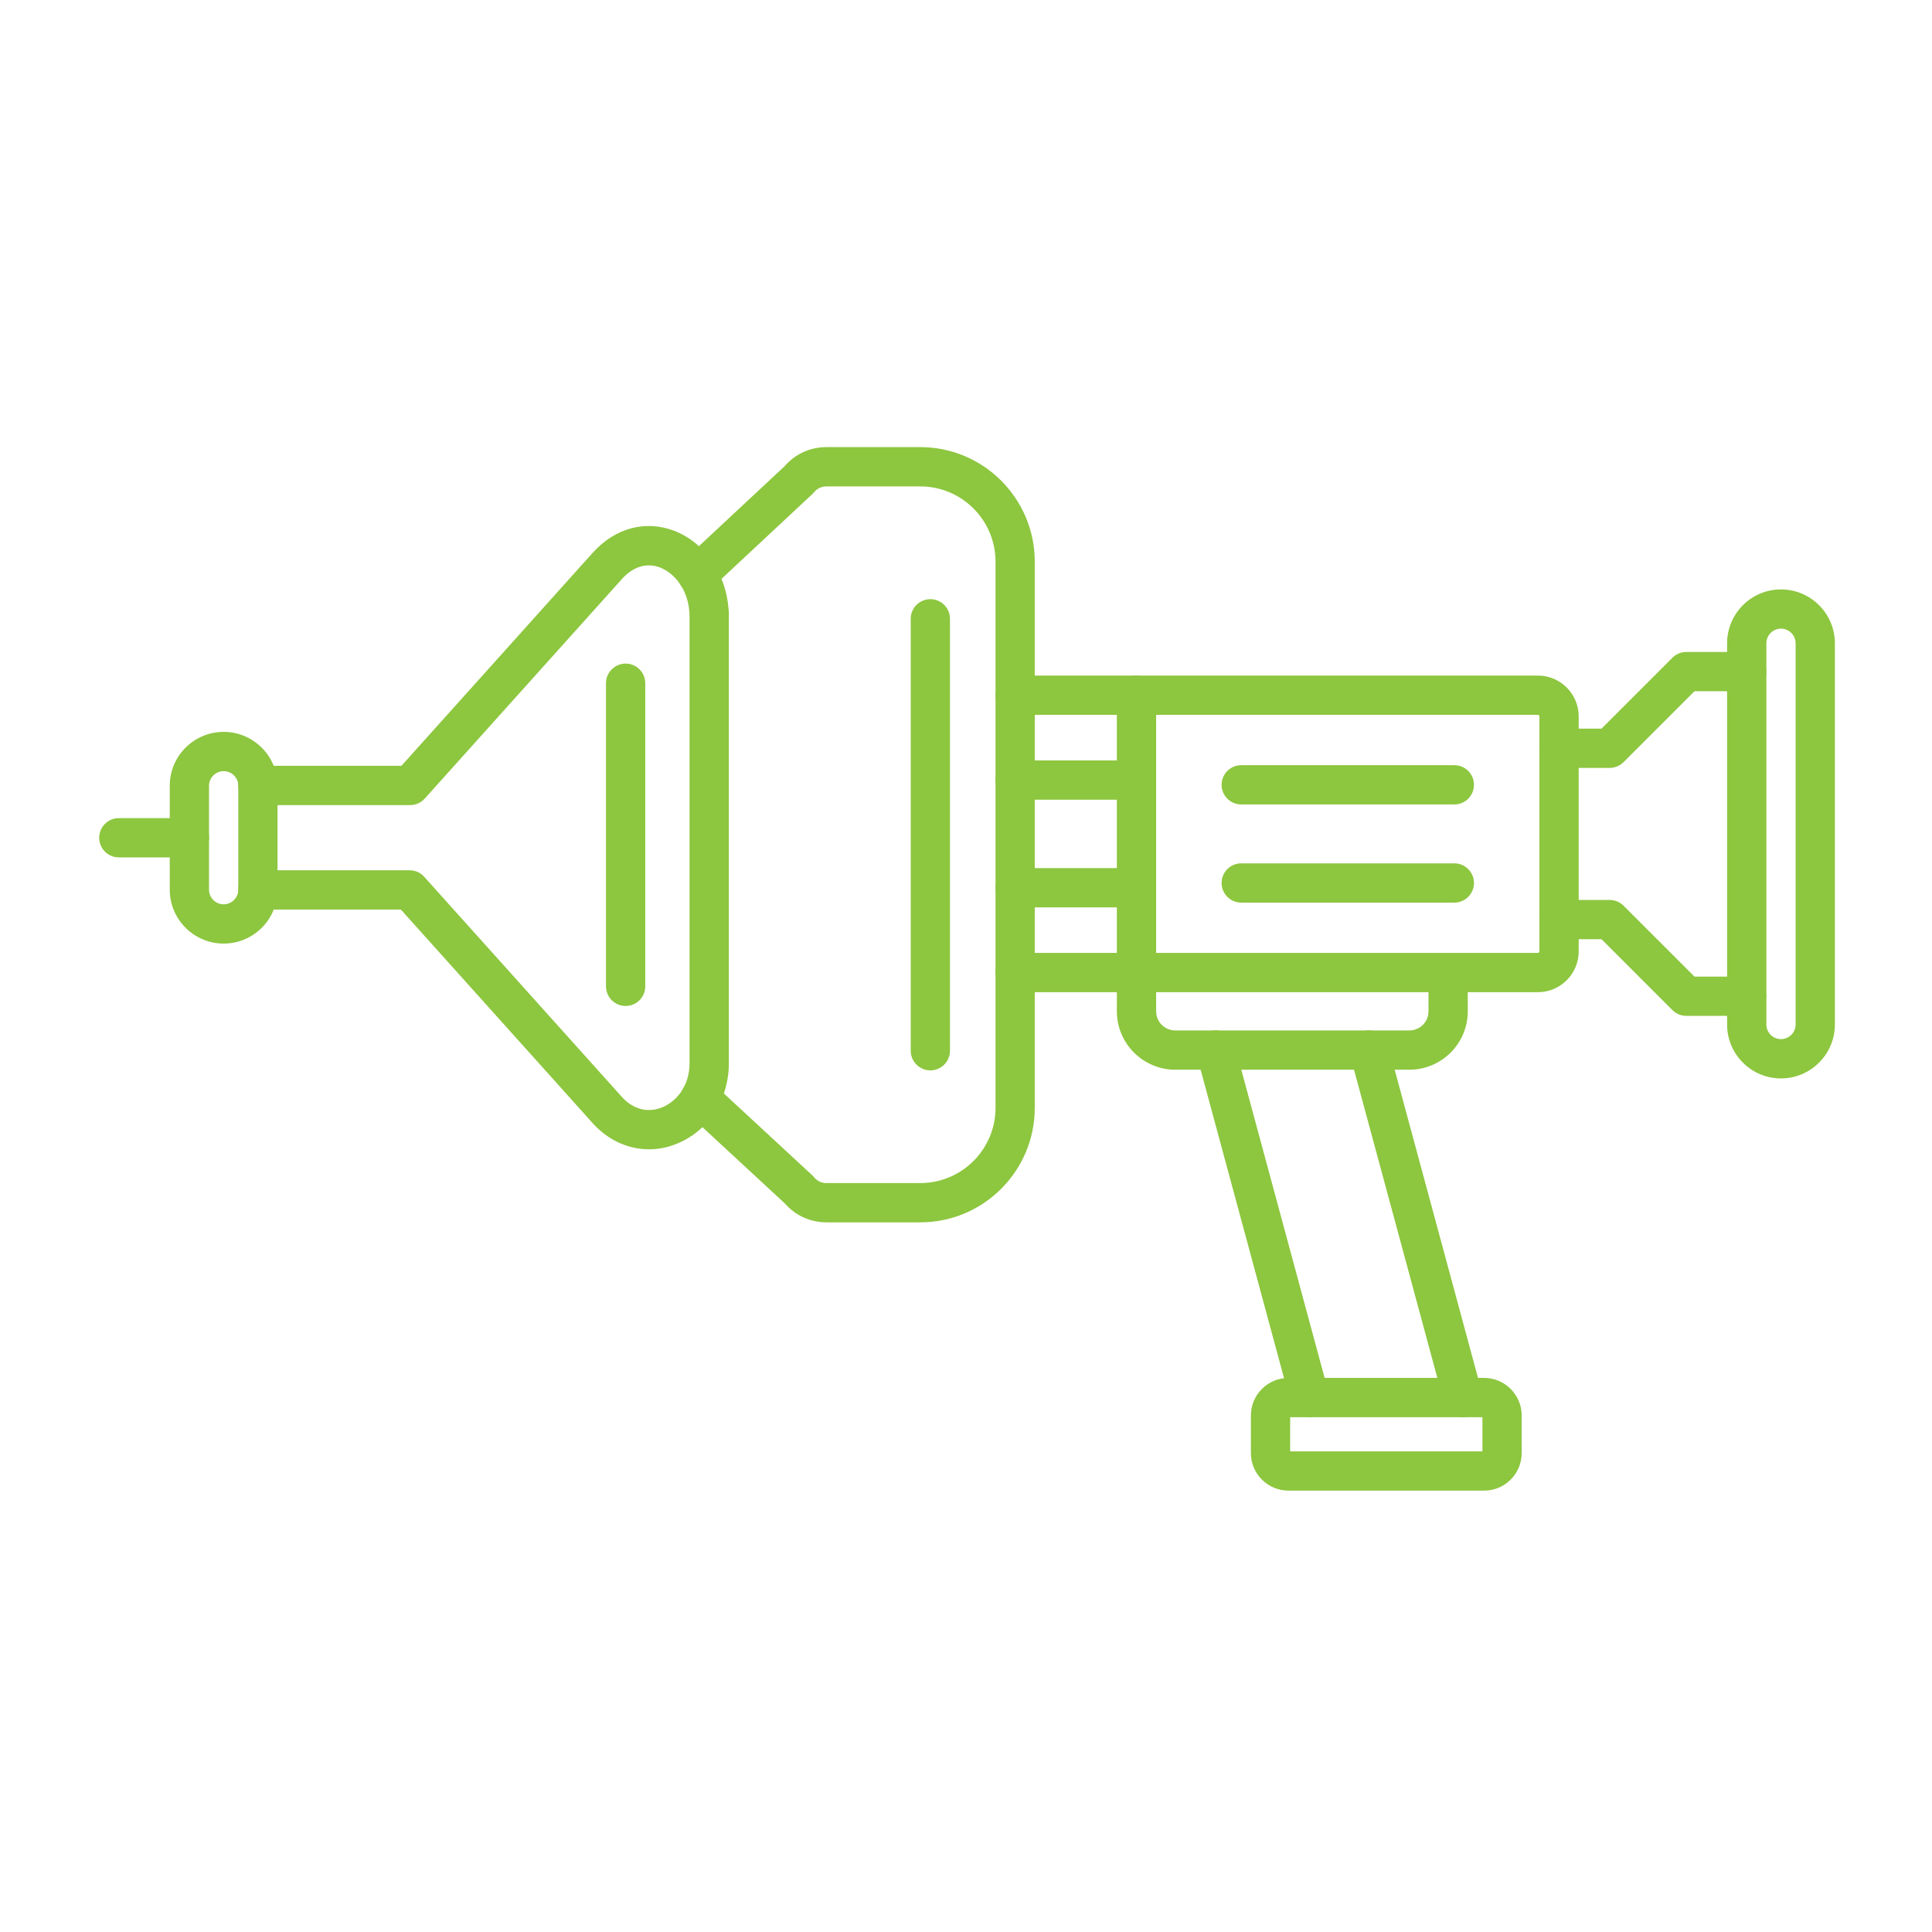
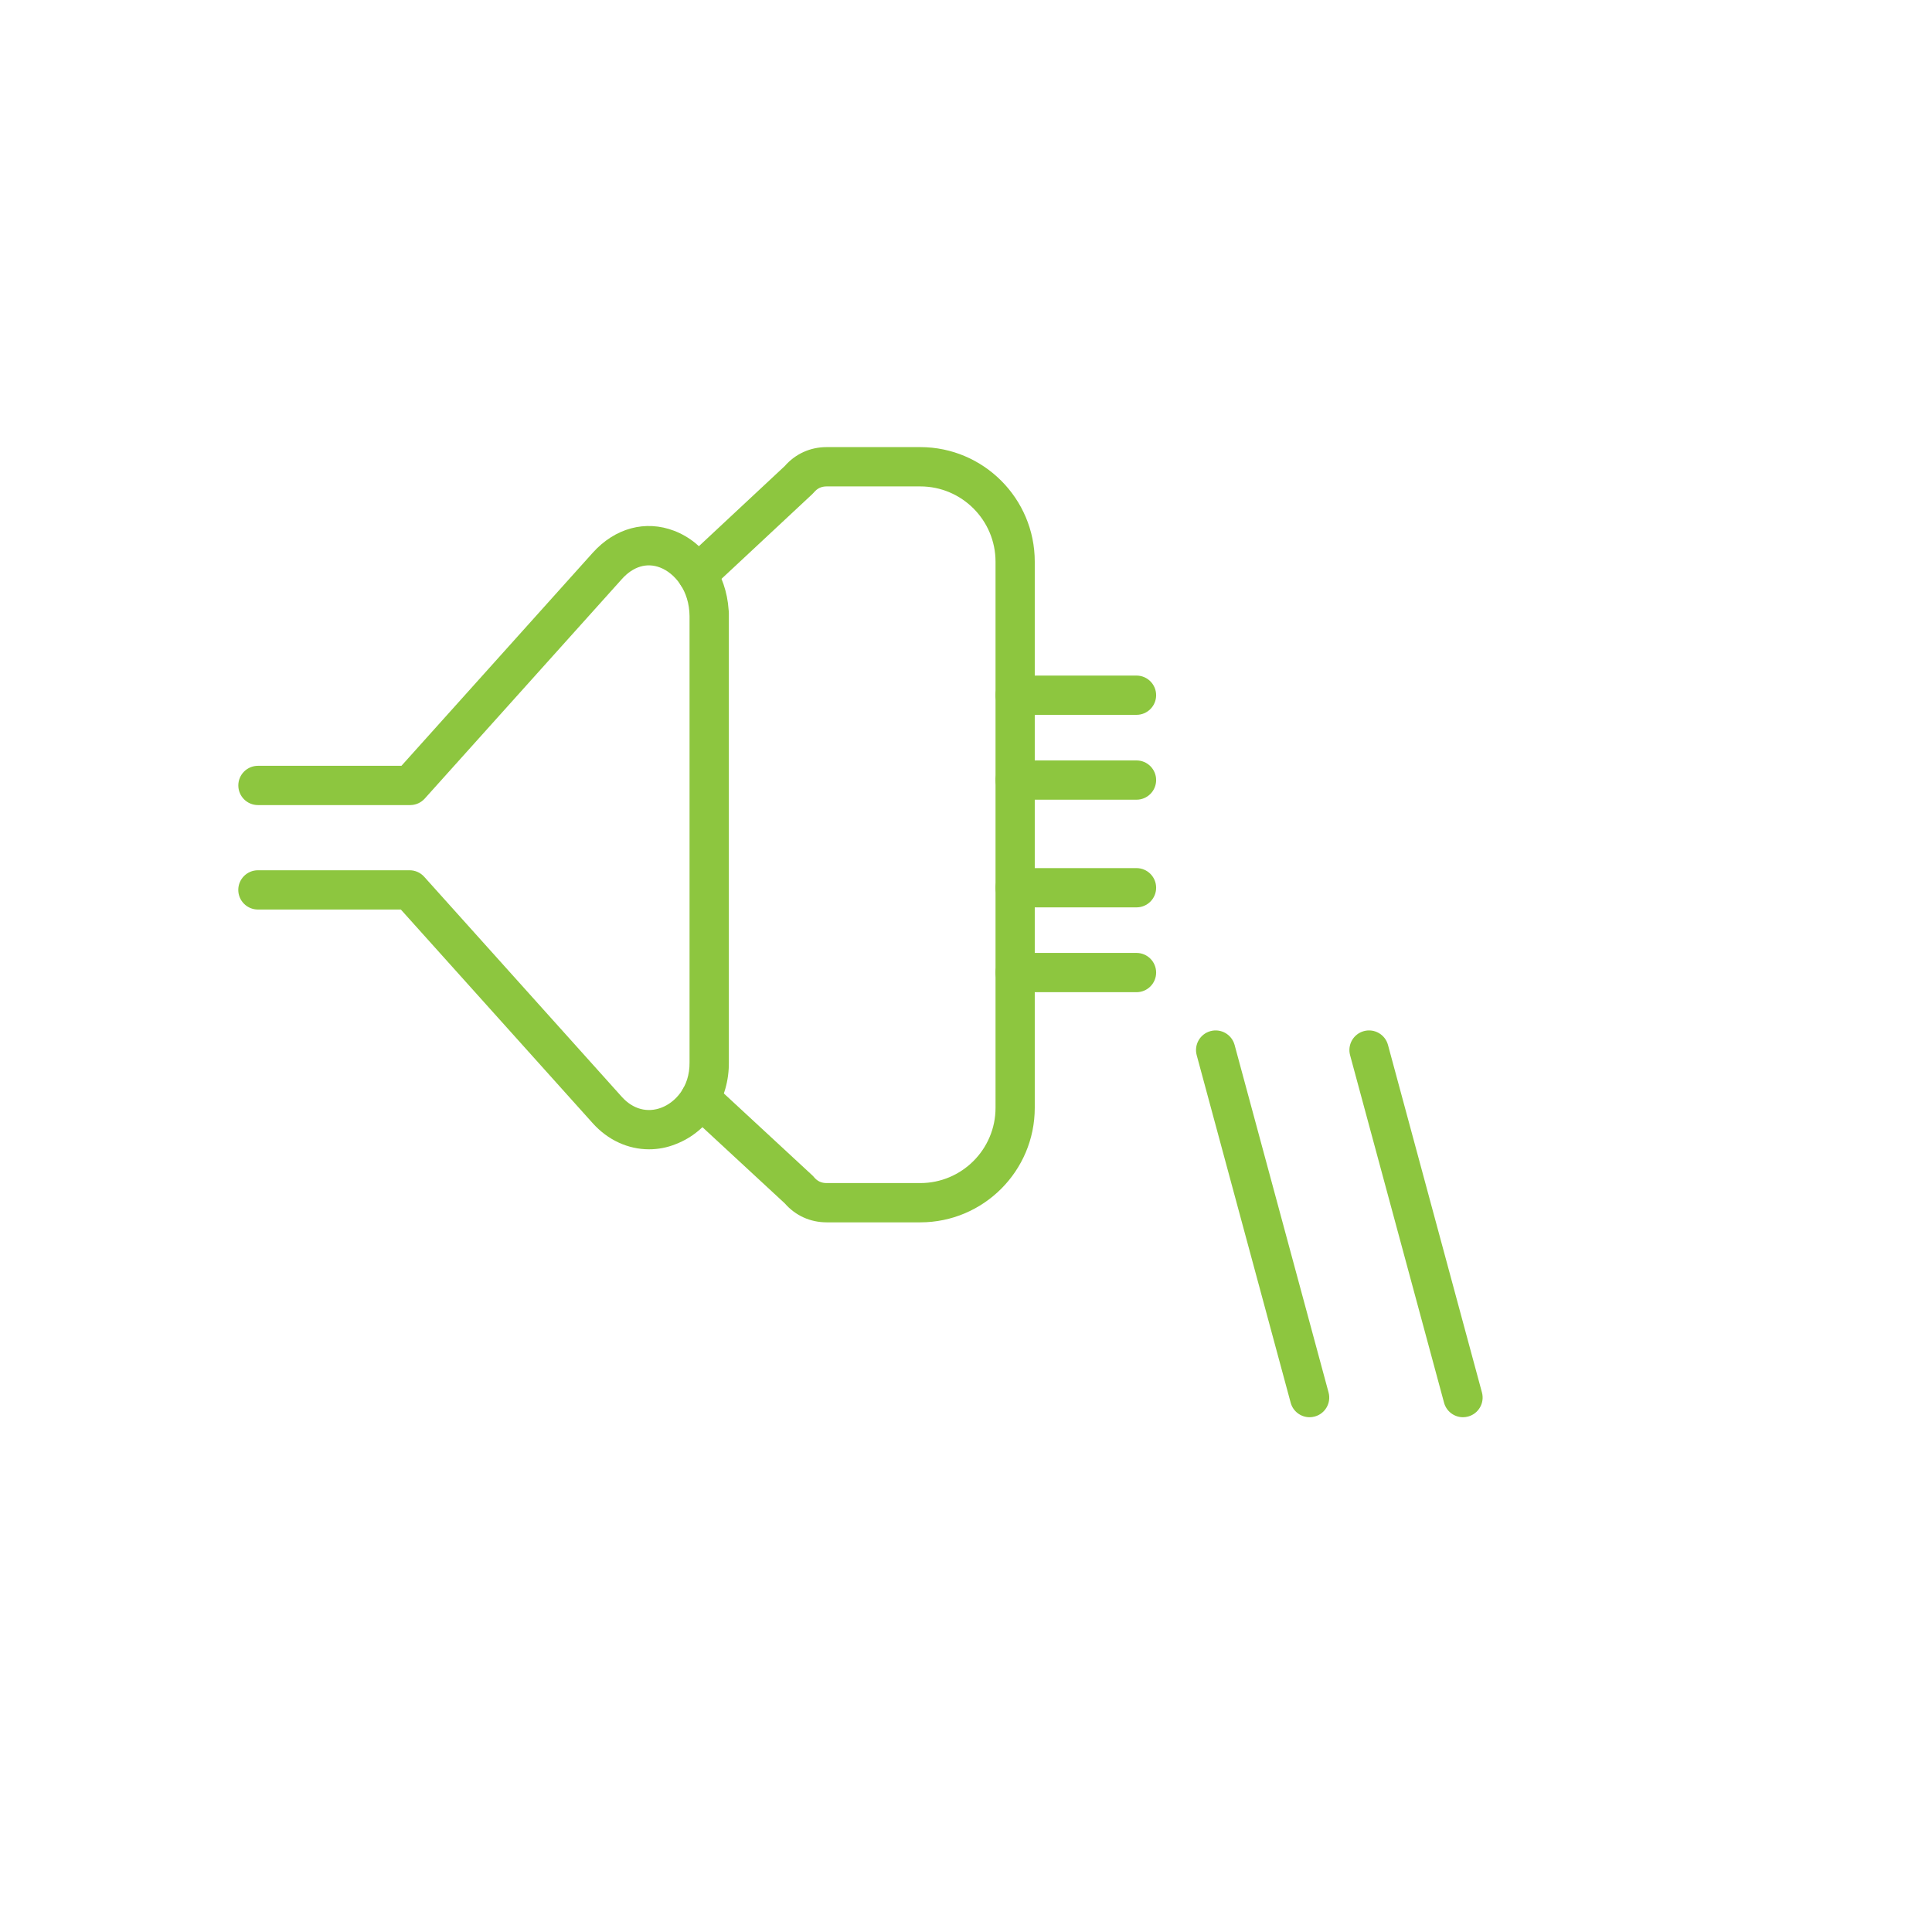
<svg xmlns="http://www.w3.org/2000/svg" enable-background="new 0 0 492 492" viewBox="0 0 492 492" width="288" height="288">
  <path d="M234.36,311.28h-23.84c-4.17,0-7.95-1.71-10.68-4.84l-24.93-23.07c-2.03-1.88-2.15-5.04-0.27-7.07    c1.88-2.03,5.04-2.15,7.07-0.27l25.14,23.27c0.16,0.15,0.31,0.3,0.44,0.47c0.86,1.03,1.88,1.51,3.23,1.51h23.84    c10.56,0,19.16-8.59,19.16-19.16V143.03c0-10.56-8.59-19.16-19.16-19.16h-23.84c-1.34,0-2.37,0.48-3.23,1.51    c-0.13,0.16-0.28,0.31-0.43,0.45l-25.88,24.15c-2.02,1.88-5.18,1.78-7.07-0.24c-1.88-2.02-1.77-5.18,0.24-7.07l25.67-23.96    c2.73-3.13,6.51-4.85,10.69-4.85h23.84c16.08,0,29.16,13.08,29.16,29.16v139.09C263.52,298.2,250.44,311.28,234.36,311.28z" fill="#8dc63f" />
  <path d="M165.28,292.68c-5.3,0-10.45-2.31-14.35-6.66l-48.85-54.4h-36.4c-2.76,0-5-2.24-5-5s2.24-5,5-5h38.63    c1.42,0,2.77,0.6,3.72,1.66l50.34,56.06c2.82,3.13,6.51,4.12,10.13,2.71c3.32-1.29,7.17-5.08,7.1-11.5l0-113.62    c-0.05-6.6-3.8-10.98-7.51-12.41c-3.4-1.3-6.85-0.26-9.72,2.94l-50.2,55.9c-0.95,1.06-2.3,1.66-3.72,1.66H65.69    c-2.76,0-5-2.24-5-5s2.24-5,5-5h36.54l48.71-54.25c5.67-6.31,13.42-8.4,20.74-5.6c7.84,3.01,13.27,10.97,13.87,20.15    c0.04,0.25,0.06,0.5,0.06,0.75l0,0.97h0c0,0,0,0,0,0c0,0,0,0.01,0,0.01l0,113.42c0.1,9.43-5.19,17.65-13.47,20.87    C169.88,292.26,167.57,292.68,165.28,292.68z" fill="#8dc63f" />
-   <path d="M56.96 240.29c-7.57 0-13.73-6.16-13.73-13.73V200.1c0-7.57 6.16-13.72 13.72-13.72h0c7.57 0 13.73 6.16 13.73 13.72v26.46C70.69 234.14 64.53 240.29 56.96 240.29zM56.96 196.38c-2.05 0-3.73 1.67-3.73 3.72v26.46c0 2.05 1.67 3.73 3.72 3.73 2.05 0 3.73-1.67 3.73-3.73V200.1C60.69 198.05 59.02 196.38 56.96 196.38zM391.63 252.67H289.42c-2.76 0-5-2.24-5-5v-70.63c0-2.76 2.24-5 5-5h102.21c5.74 0 10.4 4.67 10.4 10.4v59.83C402.03 248.01 397.36 252.67 391.63 252.67zM294.42 242.67h97.21c.21 0 .4-.19.4-.4v-59.83c0-.21-.19-.4-.4-.4h-97.21V242.67z" fill="#8dc63f" />
  <path d="M289.42 203.65h-30.9c-2.76 0-5-2.24-5-5s2.24-5 5-5h30.9c2.76 0 5 2.24 5 5S292.18 203.65 289.42 203.65zM289.42 182.04h-30.9c-2.76 0-5-2.24-5-5s2.24-5 5-5h30.9c2.76 0 5 2.24 5 5S292.18 182.04 289.42 182.04zM289.42 252.67h-30.9c-2.76 0-5-2.24-5-5 0-2.76 2.24-5 5-5h30.9c2.76 0 5 2.24 5 5C294.42 250.44 292.18 252.67 289.42 252.67zM289.42 231.07h-30.9c-2.76 0-5-2.24-5-5s2.24-5 5-5h30.9c2.76 0 5 2.24 5 5S292.18 231.07 289.42 231.07z" fill="#8dc63f" />
-   <path d="M358.91,272.41h-59.62c-8.2,0-14.87-6.67-14.87-14.87v-9.87c0-2.76,2.24-5,5-5s5,2.24,5,5v9.87    c0,2.68,2.18,4.87,4.87,4.87h59.62c2.68,0,4.87-2.18,4.87-4.87v-9.87c0-2.76,2.24-5,5-5s5,2.24,5,5v9.87    C373.78,265.74,367.11,272.41,358.91,272.41z" fill="#8dc63f" />
  <path d="M372.56,360.91c-2.2,0-4.22-1.47-4.82-3.7l-23.93-88.5c-0.72-2.67,0.86-5.41,3.52-6.13c2.67-0.72,5.41,0.86,6.13,3.52    l23.93,88.5c0.72,2.67-0.86,5.41-3.52,6.13C373.43,360.85,372.99,360.91,372.56,360.91z M333.5,360.91c-2.2,0-4.22-1.47-4.82-3.7    l-23.93-88.5c-0.72-2.67,0.86-5.41,3.52-6.13c2.67-0.72,5.41,0.86,6.13,3.52l23.93,88.5c0.72,2.67-0.86,5.41-3.52,6.13    C334.37,360.85,333.93,360.91,333.5,360.91z" fill="#8dc63f" />
-   <path d="M377.94 379.6h-49.82c-5.28 0-9.57-4.29-9.57-9.57v-9.56c0-5.28 4.29-9.57 9.57-9.57h49.82c5.28 0 9.57 4.29 9.57 9.57v9.56C387.51 375.31 383.22 379.6 377.94 379.6zM328.55 369.6h48.96v-8.7h-48.96V369.6zM377.94 360.91L377.94 360.91 377.94 360.91zM409.91 195.55h-12.88c-2.76 0-5-2.24-5-5s2.24-5 5-5h10.81l18.06-18.06c.94-.94 2.21-1.46 3.54-1.46h15.37c2.76 0 5 2.24 5 5s-2.24 5-5 5h-13.3l-18.06 18.06C412.51 195.02 411.24 195.55 409.91 195.55zM444.81 258.7h-15.37c-1.33 0-2.6-.53-3.54-1.46l-18.06-18.06h-10.81c-2.76 0-5-2.24-5-5s2.24-5 5-5h12.88c1.33 0 2.6.53 3.54 1.46l18.06 18.06h13.3c2.76 0 5 2.24 5 5S447.57 258.7 444.81 258.7z" fill="#8dc63f" />
-   <path d="M453.54 274.63c-7.57 0-13.72-6.16-13.72-13.72v-97.09c0-7.57 6.16-13.72 13.72-13.72 7.57 0 13.73 6.16 13.73 13.72v97.09C467.26 268.47 461.1 274.63 453.54 274.63zM453.54 160.09c-2.05 0-3.72 1.67-3.72 3.72v97.09c0 2.05 1.67 3.72 3.72 3.72 2.05 0 3.73-1.67 3.73-3.72v-97.09C457.26 161.76 455.59 160.09 453.54 160.09zM48.24 218.34H30.26c-2.76 0-5-2.24-5-5s2.24-5 5-5h17.98c2.76 0 5 2.24 5 5S51 218.34 48.24 218.34zM370.36 204.86h-54.27c-2.76 0-5-2.24-5-5s2.24-5 5-5h54.27c2.76 0 5 2.24 5 5S373.12 204.86 370.36 204.86zM370.36 229.86h-54.27c-2.76 0-5-2.24-5-5s2.24-5 5-5h54.27c2.76 0 5 2.24 5 5S373.12 229.86 370.36 229.86zM236.92 272.58c-2.76 0-5-2.24-5-5v-110c0-2.76 2.24-5 5-5s5 2.24 5 5v110C241.92 270.34 239.68 272.58 236.92 272.58zM159.32 256.18c-2.76 0-5-2.24-5-5v-77.19c0-2.76 2.24-5 5-5s5 2.24 5 5v77.19C164.32 253.94 162.08 256.18 159.32 256.18z" fill="#8dc63f" />
</svg>